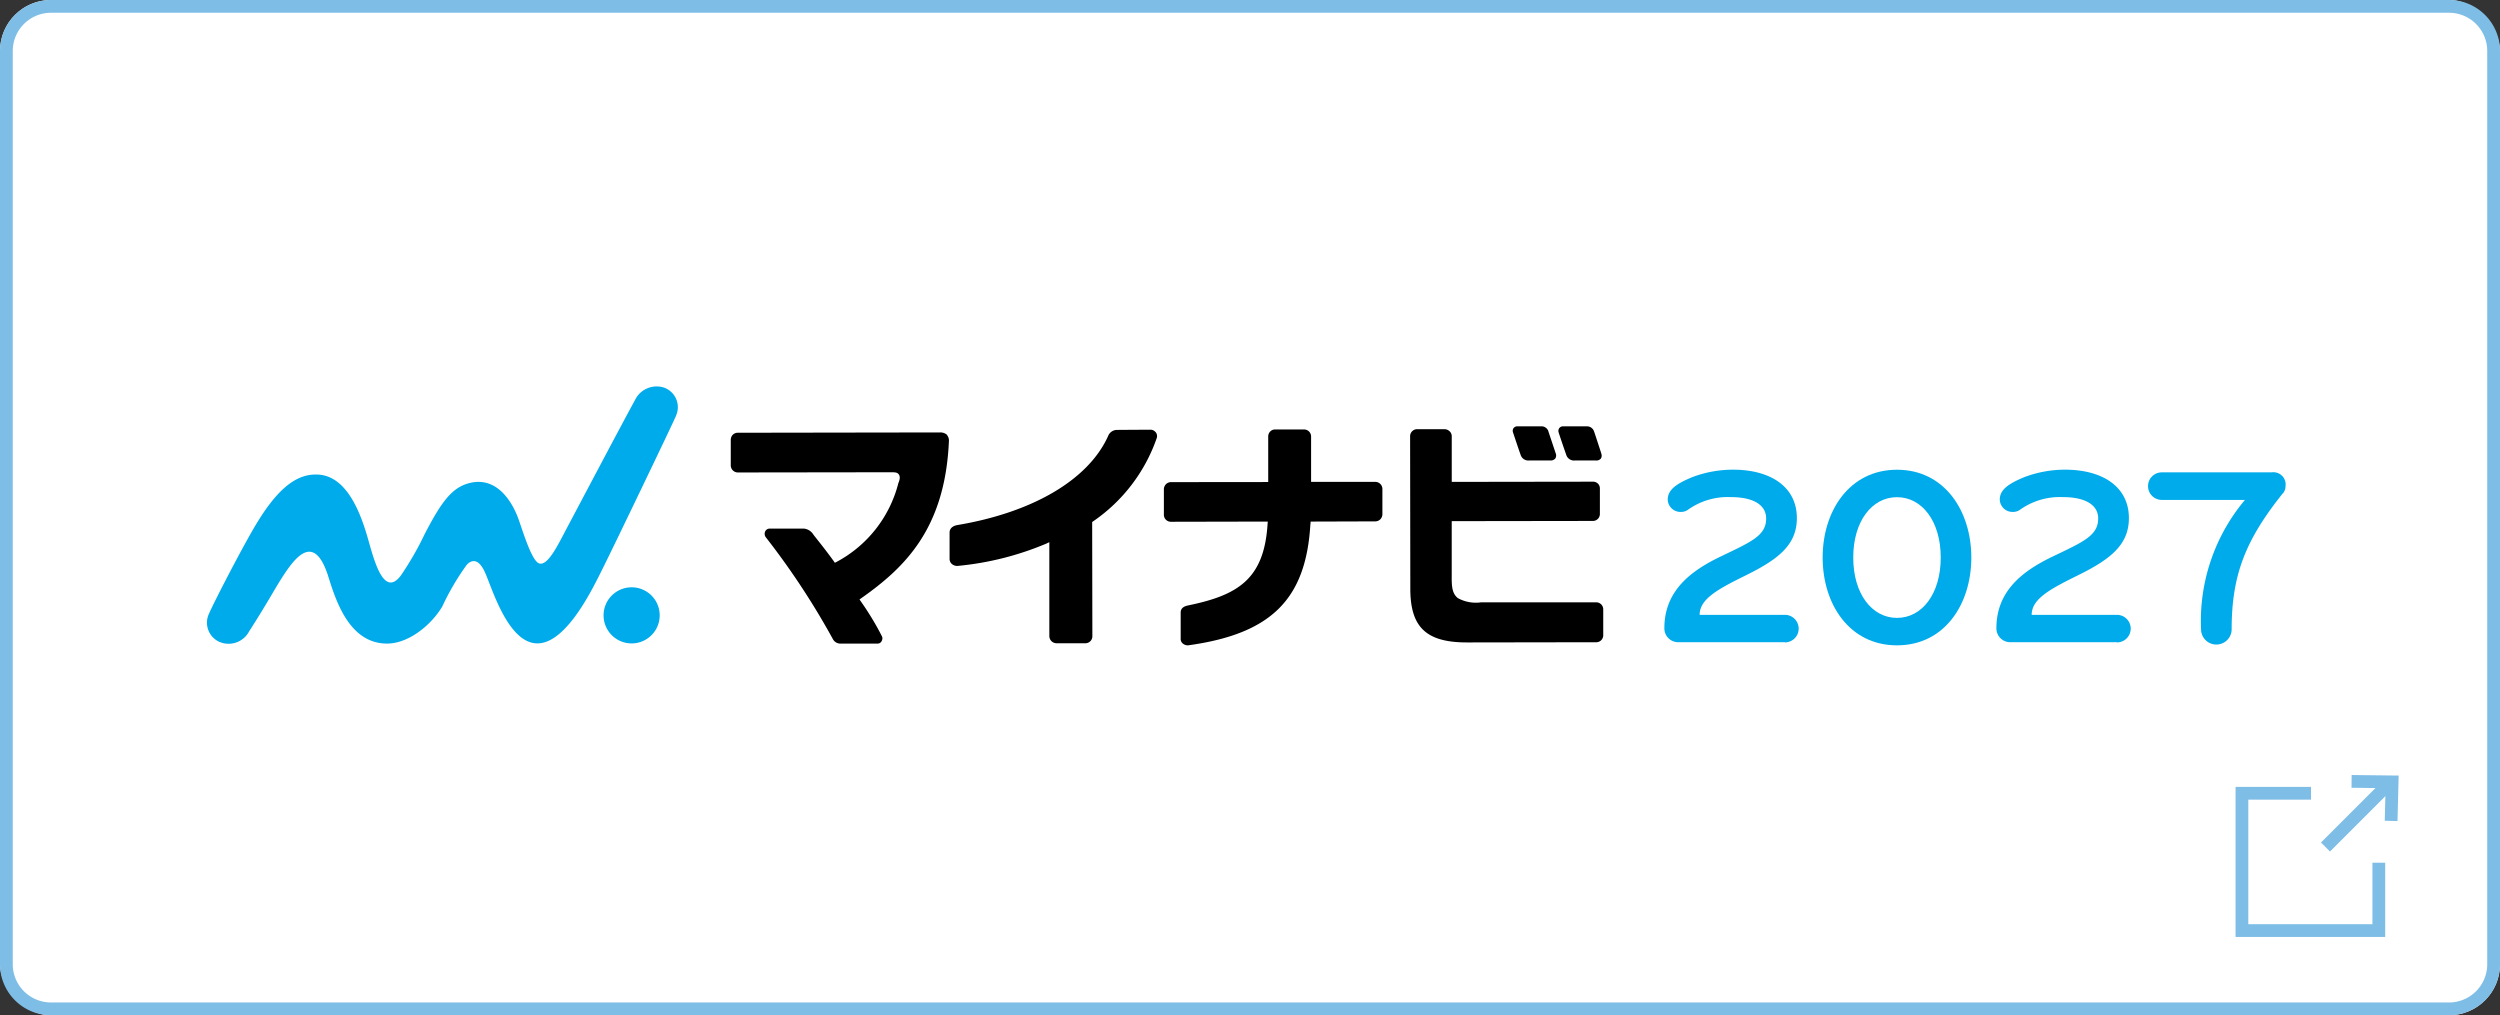
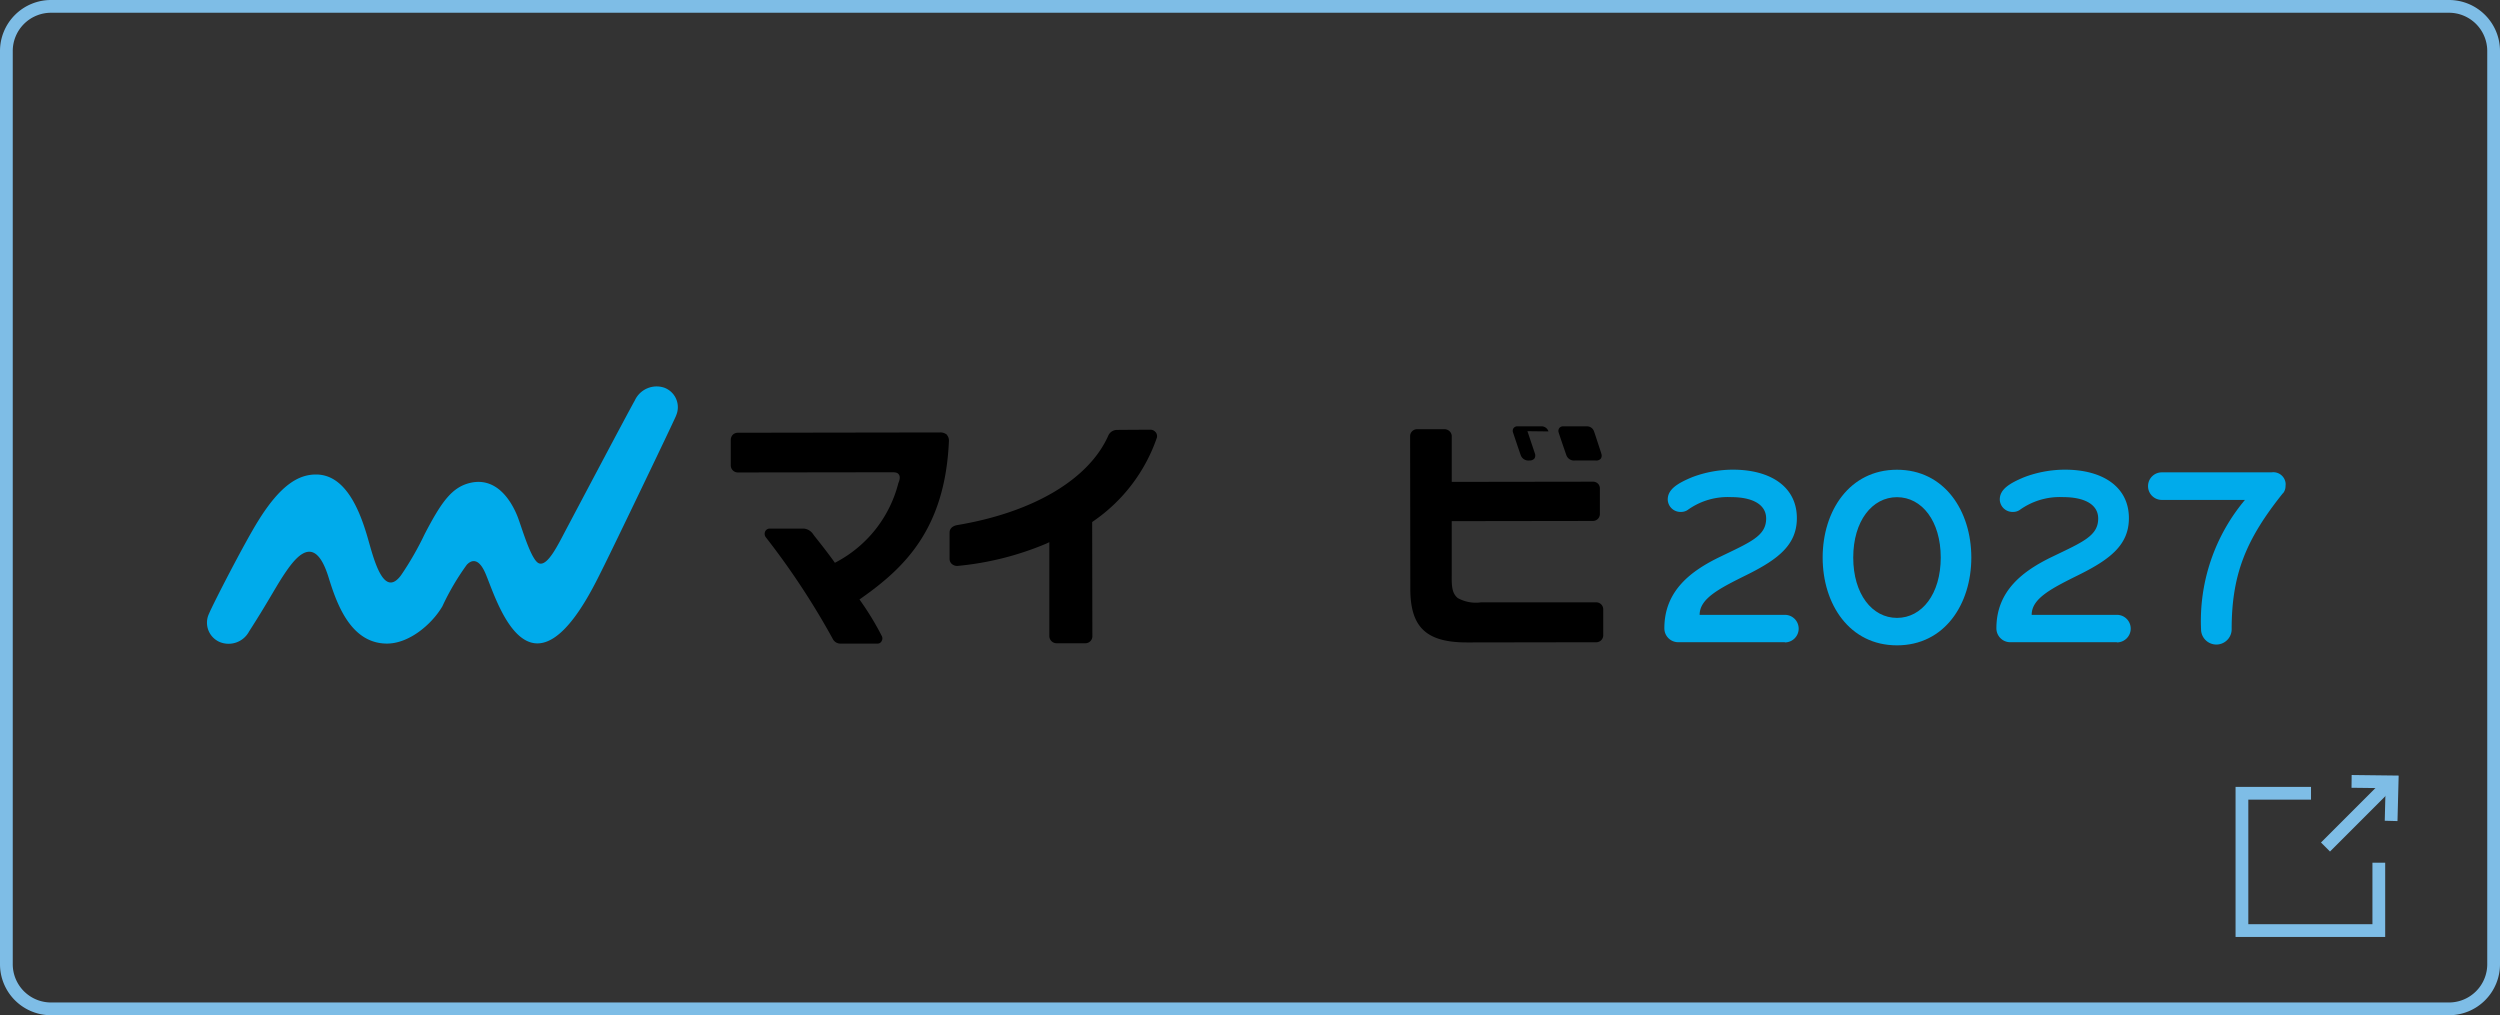
<svg xmlns="http://www.w3.org/2000/svg" width="196" height="79.594">
  <rect width="100%" height="100%" fill="#333333" stroke="none" />
  <g transform="translate(21240 14182)">
-     <rect data-name="長方形 700" width="196" height="79.594" rx="4" transform="translate(-21240 -14182)" fill="#fff" />
    <path data-name="長方形 700 - アウトライン" d="M-21236-14181a3 3 0 0 0-3 3v71.594a3 3 0 0 0 3 3h188a3 3 0 0 0 3-3V-14178a3 3 0 0 0-3-3h-188m0-1h188a4 4 0 0 1 4 4v71.594a4 4 0 0 1-4 4h-188a4 4 0 0 1-4-4V-14178a4 4 0 0 1 4-4Z" fill="#7ebde6" />
    <g data-name="グループ 887" fill="#7ebde6">
      <g data-name="グループ 6">
        <path data-name="パス 1" d="m-21052.162-14120.406-5.166 5.166-.707-.707 5.166-5.166Z" />
        <path data-name="パス 2" d="m-21052.037-14117.627-.999-.026.065-2.554-2.67-.032.01-1 3.686.044Z" />
      </g>
      <path data-name="パス 3" d="M-21053.001-14108.543h-11.731v-11.765h5.915v1h-4.915v9.765h9.731v-4.821h1Z" />
    </g>
    <path data-name="パス 3578" d="M-21100.073-14131.651h-8.385a1.085 1.085 0 0 1-1.056-1.1c0-2.954 2.112-4.51 4.391-5.606 2.4-1.159 3.589-1.636 3.589-2.993 0-1.135-1.135-1.675-2.731-1.675a5.376 5.376 0 0 0-3.414 1 .9.9 0 0 1-.516.159 1 1 0 0 1-1.054-.945v-.032c0-.778.723-1.254 1.937-1.755a9.06 9.06 0 0 1 3.176-.58c2.938 0 5.01 1.334 5.01 3.8 0 2.056-1.4 3.192-3.891 4.43-2.176 1.08-3.732 1.858-3.732 3.152h6.685a1.08 1.08 0 0 1 0 2.16Z" fill="#00abeb" />
    <path data-name="パス 3579" d="M-21091.276-14131.405c-3.732 0-5.828-3.232-5.828-6.884s2.1-6.884 5.828-6.884 5.828 3.232 5.828 6.884-2.096 6.884-5.828 6.884Zm0-11.616c-1.953 0-3.43 1.874-3.43 4.732s1.477 4.732 3.43 4.732 3.43-1.874 3.43-4.732-1.477-4.732-3.43-4.732Z" fill="#00abeb" />
    <path data-name="パス 3580" d="M-21074.041-14131.651h-8.385a1.085 1.085 0 0 1-1.056-1.1c0-2.954 2.112-4.51 4.391-5.606 2.4-1.159 3.589-1.636 3.589-2.993 0-1.135-1.135-1.675-2.731-1.675a5.376 5.376 0 0 0-3.414 1 .9.9 0 0 1-.516.159 1 1 0 0 1-1.054-.945v-.032c0-.778.723-1.254 1.937-1.755a9.06 9.06 0 0 1 3.176-.58c2.938 0 5.01 1.334 5.01 3.8 0 2.056-1.4 3.192-3.891 4.43-2.176 1.08-3.732 1.858-3.732 3.152h6.685a1.08 1.08 0 0 1 0 2.16Z" fill="#00abeb" />
    <path data-name="パス 3581" d="M-21114.459-14146.454c-.167-.508-.429-1.318-.532-1.62l-.032-.087a.576.576 0 0 0-.588-.413h-1.818a.361.361 0 0 0-.326.143.375.375 0 0 0-.048.333c.04.143.413 1.239.611 1.8a.637.637 0 0 0 .667.4h1.62a.468.468 0 0 0 .413-.151.442.442 0 0 0 .024-.413" />
-     <path data-name="パス 3582" d="M-21118.6-14148.176a.575.575 0 0 0-.588-.4h-1.818a.376.376 0 0 0-.326.135.365.365 0 0 0-.048.341c.048.143.413 1.247.611 1.8a.629.629 0 0 0 .667.4h1.636a.476.476 0 0 0 .4-.151.45.45 0 0 0 .032-.413c-.2-.6-.54-1.62-.58-1.731" />
-     <path data-name="パス 3583" d="M-21188.28-14133.756a2.2 2.2 0 1 1-2.207-2.2 2.2 2.2 0 0 1 2.207 2.2" fill="#00abeb" />
+     <path data-name="パス 3582" d="M-21118.6-14148.176a.575.575 0 0 0-.588-.4h-1.818a.376.376 0 0 0-.326.135.365.365 0 0 0-.048.341c.048.143.413 1.247.611 1.8a.629.629 0 0 0 .667.4a.476.476 0 0 0 .4-.151.45.45 0 0 0 .032-.413c-.2-.6-.54-1.62-.58-1.731" />
    <path data-name="パス 3584" d="M-21186.997-14149.416a1.63 1.63 0 0 0-.828-2.15 1.527 1.527 0 0 0-.133-.052 1.883 1.883 0 0 0-2.271 1.009c-.754 1.351-4.685 8.8-5.344 10.039s-1.485 3-2.176 2.734c-.635-.246-1.382-2.957-1.7-3.728-.564-1.375-1.715-3-3.629-2.591-1.469.318-2.295 1.471-3.621 4.014a24.132 24.132 0 0 1-1.85 3.227c-1.358 1.86-2.128-1.192-2.581-2.774-.6-2.122-1.707-5.119-4.1-5.111-1.342 0-2.771.787-4.55 3.672-1.04 1.669-3.47 6.383-3.827 7.225a1.647 1.647 0 0 0 .755 2.2c.029.014.057.028.087.04a1.821 1.821 0 0 0 2.295-.835c1.707-2.655 2.176-3.688 3.049-4.912.937-1.3 2.207-2.464 3.176.66.611 1.963 1.683 5.183 4.558 5.206 1.731.016 3.525-1.486 4.367-2.917a19.534 19.534 0 0 1 1.914-3.259c.373-.4.921-.54 1.437.612.5 1.113 1.54 4.642 3.39 5.405 2.612 1.081 5.066-4.2 5.907-5.882.683-1.359 5.383-11.128 5.685-11.843" fill="#00abeb" />
    <path data-name="パス 3585" d="M-21165.74-14147.896a.772.772 0 0 0-.572-.2h.016c-.77 0-15.864.024-15.864.024a.546.546 0 0 0-.413.183.586.586 0 0 0-.135.381v2.009a.556.556 0 0 0 .548.54h.087l11.561-.016h.468c.333 0 .429.064.508.167.175.23 0 .6-.032.683a9.707 9.707 0 0 1-4.843 6.177l-.135.071-.087-.127c-.588-.81-1.032-1.366-1.548-2.017l-.071-.1a.99.99 0 0 0-.715-.437h-2.676a.386.386 0 0 0-.373.238.453.453 0 0 0 .04.421 59.635 59.635 0 0 1 5.272 8 .661.661 0 0 0 .6.357h2.906a.349.349 0 0 0 .326-.214.391.391 0 0 0 0-.389 22.432 22.432 0 0 0-1.644-2.715l-.1-.143.143-.1c3.39-2.39 6.566-5.423 6.868-12.307a.678.678 0 0 0-.151-.484" />
    <path data-name="パス 3586" d="M-21149.411-14148.127a.509.509 0 0 0-.429-.183c-.3 0-1.747.008-2.628.016a.752.752 0 0 0-.627.413c-1.509 3.446-5.876 6.05-11.878 7.051-.389.079-.572.3-.58.564v2.08a.533.533 0 0 0 .175.4.636.636 0 0 0 .484.151 23.5 23.5 0 0 0 6.908-1.739l.254-.119v7.368a.568.568 0 0 0 .58.556h2.27a.549.549 0 0 0 .524-.516l-.016-8.988.079-.056a13.129 13.129 0 0 0 4.994-6.558.5.5 0 0 0-.1-.437" />
-     <path data-name="パス 3587" d="M-21137.25-14140.941v-.167l5.082-.016a.564.564 0 0 0 .389-.167.591.591 0 0 0 .159-.373v-2a.555.555 0 0 0-.556-.556h-5.034v-3.553a.551.551 0 0 0-.545-.557h-2.274a.527.527 0 0 0-.4.175.55.55 0 0 0-.143.373v3.573l-7.6.008a.565.565 0 0 0-.421.167.576.576 0 0 0-.159.4v2.009a.549.549 0 0 0 .564.532h.071l7.511-.016-.016.191c-.27 4.351-2.35 5.59-6.273 6.392-.341.079-.54.246-.54.548v2.064a.457.457 0 0 0 .175.373.6.6 0 0 0 .413.135c6.566-.905 9.25-3.66 9.584-9.536" />
    <path data-name="パス 3588" d="M-21114.726-14144.085a.528.528 0 0 0-.357-.151h-.1l-11 .016v-3.565a.528.528 0 0 0-.167-.4.584.584 0 0 0-.429-.167h-2.12a.551.551 0 0 0-.548.553l.016 11.942c0 2.97 1.175 4.224 4.438 4.224h.262l9.917-.016a.546.546 0 0 0 .508-.54v-2.033a.55.55 0 0 0-.545-.556h-9.063l-.016.008a2.937 2.937 0 0 1-1.779-.341c-.445-.365-.484-.9-.476-1.731v-4.3l11.06-.016a.547.547 0 0 0 .556-.538v-2.01a.533.533 0 0 0-.175-.4" />
    <path data-name="パス 3589" d="M-21061.02-14143.331c-2.882 3.6-4.018 6.344-4.018 10.663a1.2 1.2 0 1 1-2.4 0 14.759 14.759 0 0 1 3.443-10.139h-6.519a1.08 1.08 0 1 1 0-2.16h8.6a.965.965 0 0 1 1.1.808.921.921 0 0 1 0 .256.885.885 0 0 1-.2.58Z" fill="#00abeb" />
  </g>
</svg>